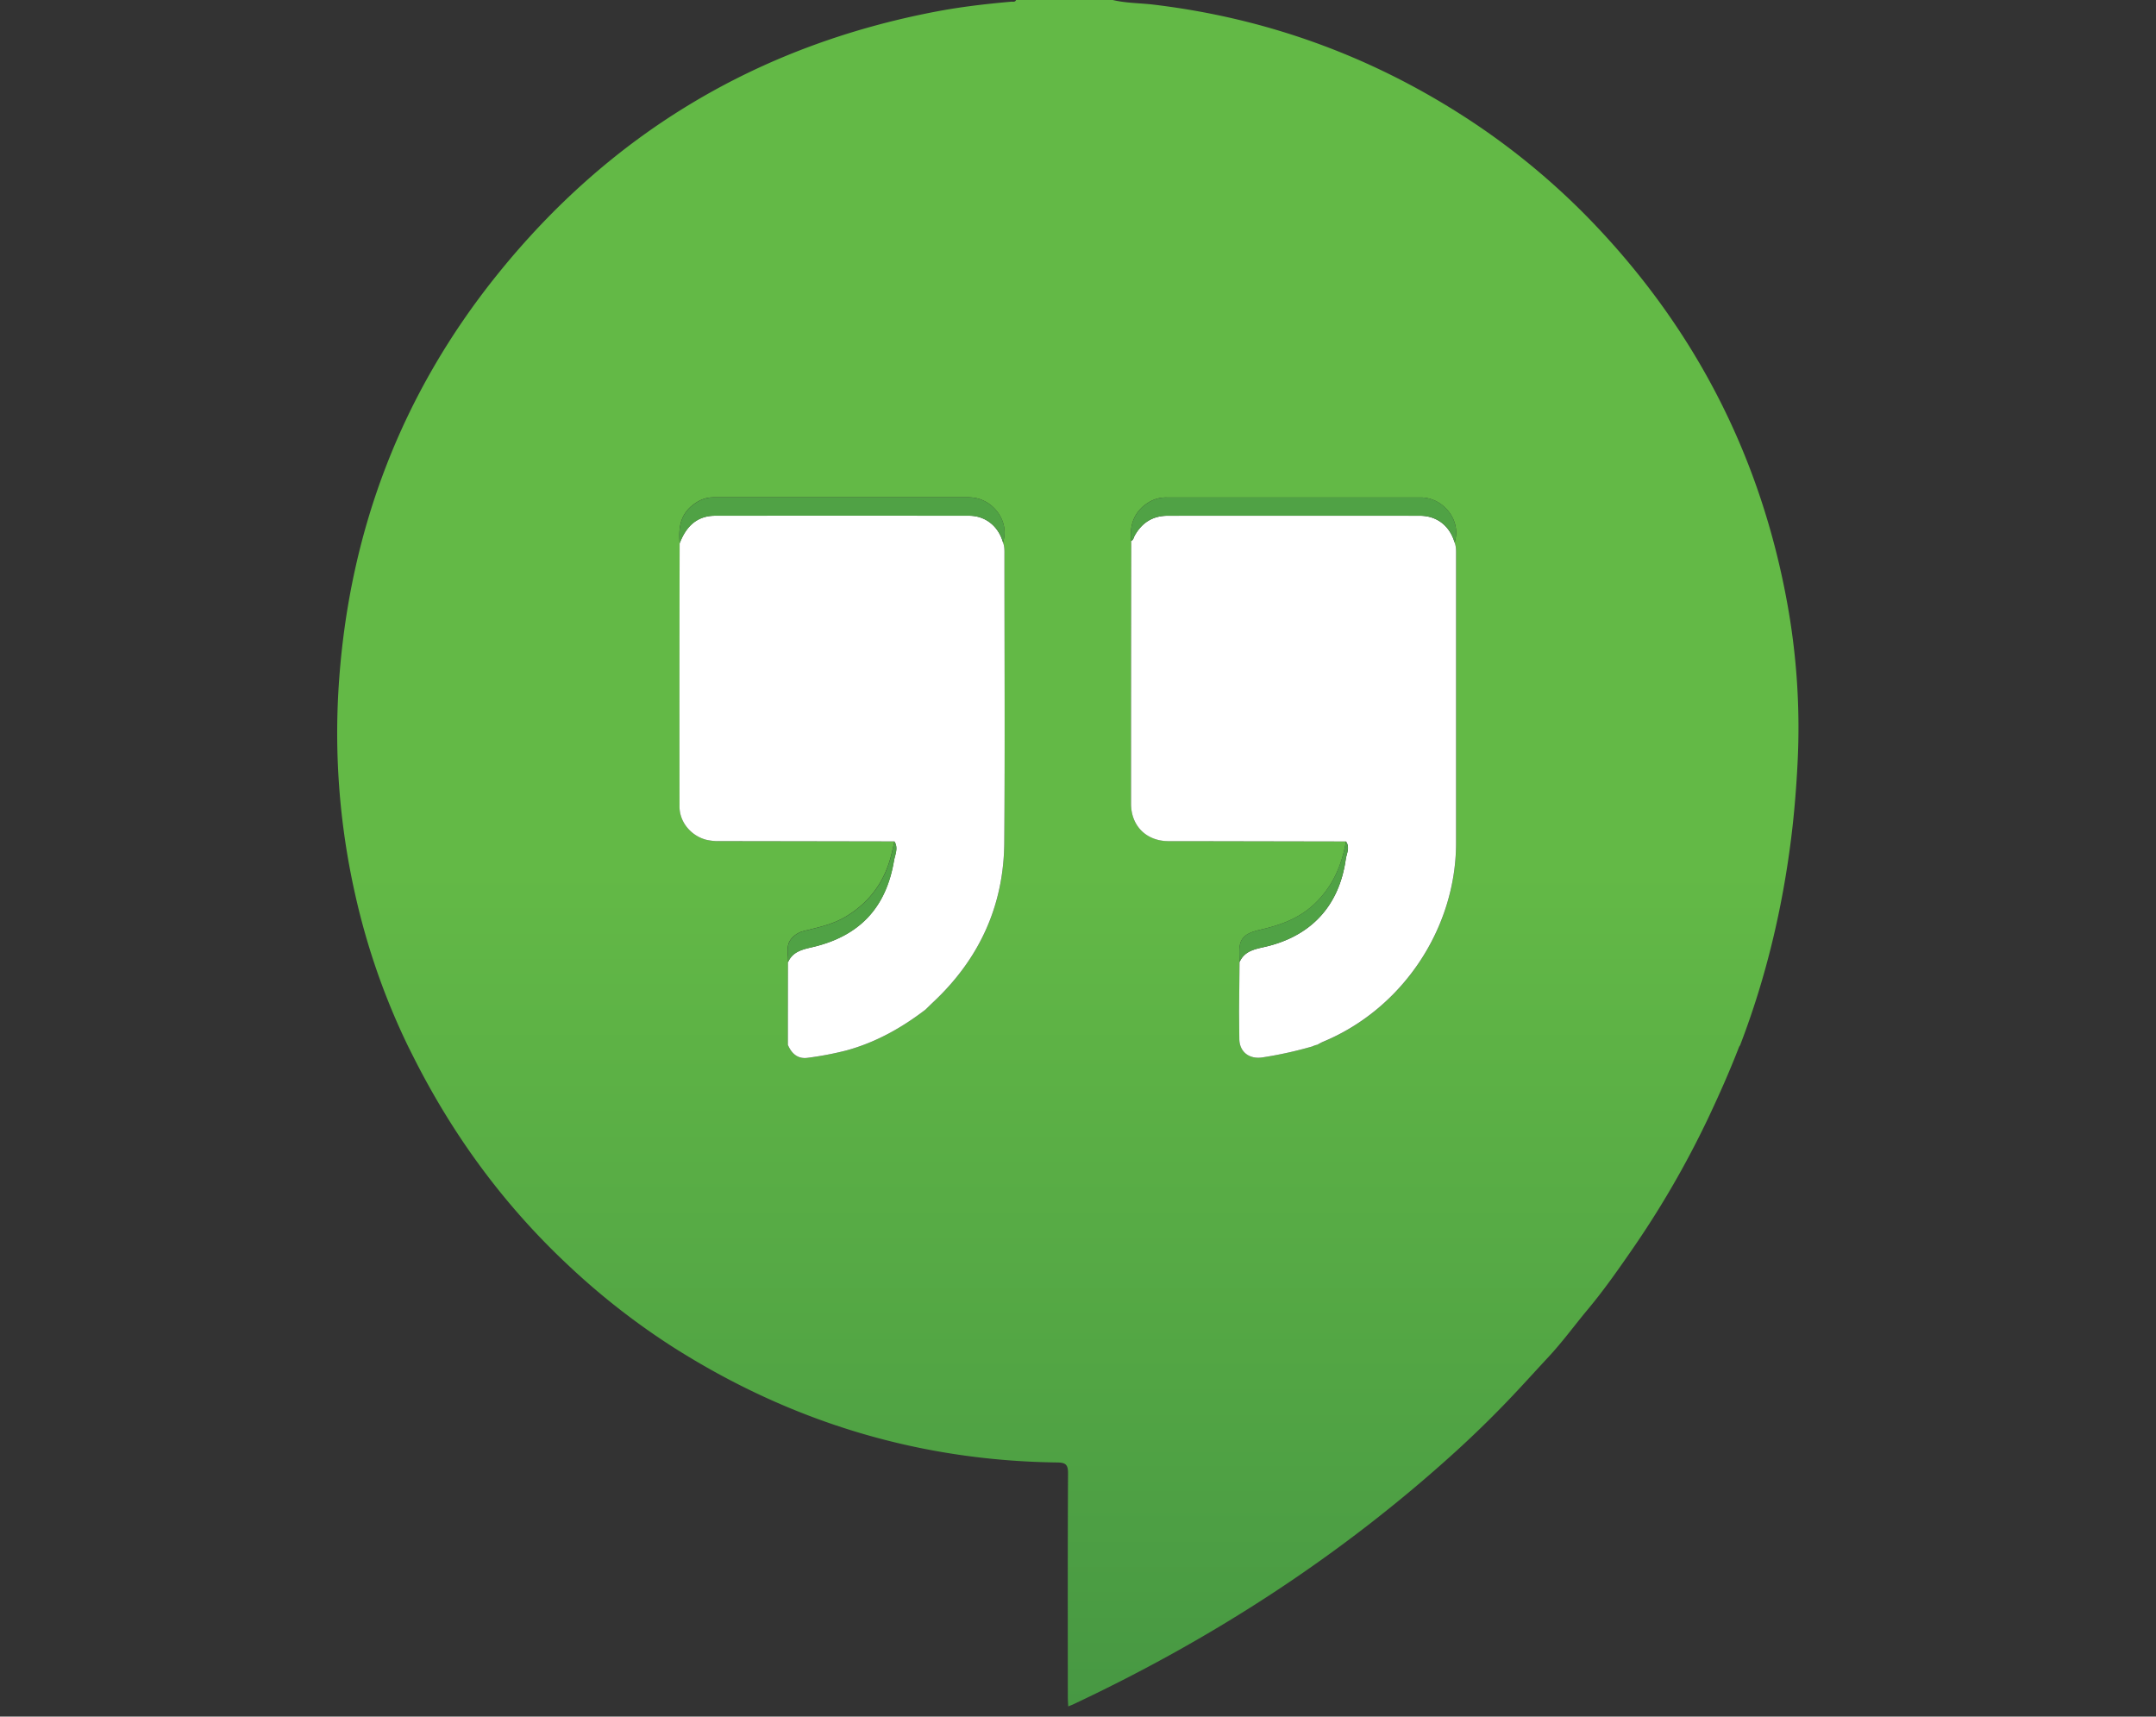
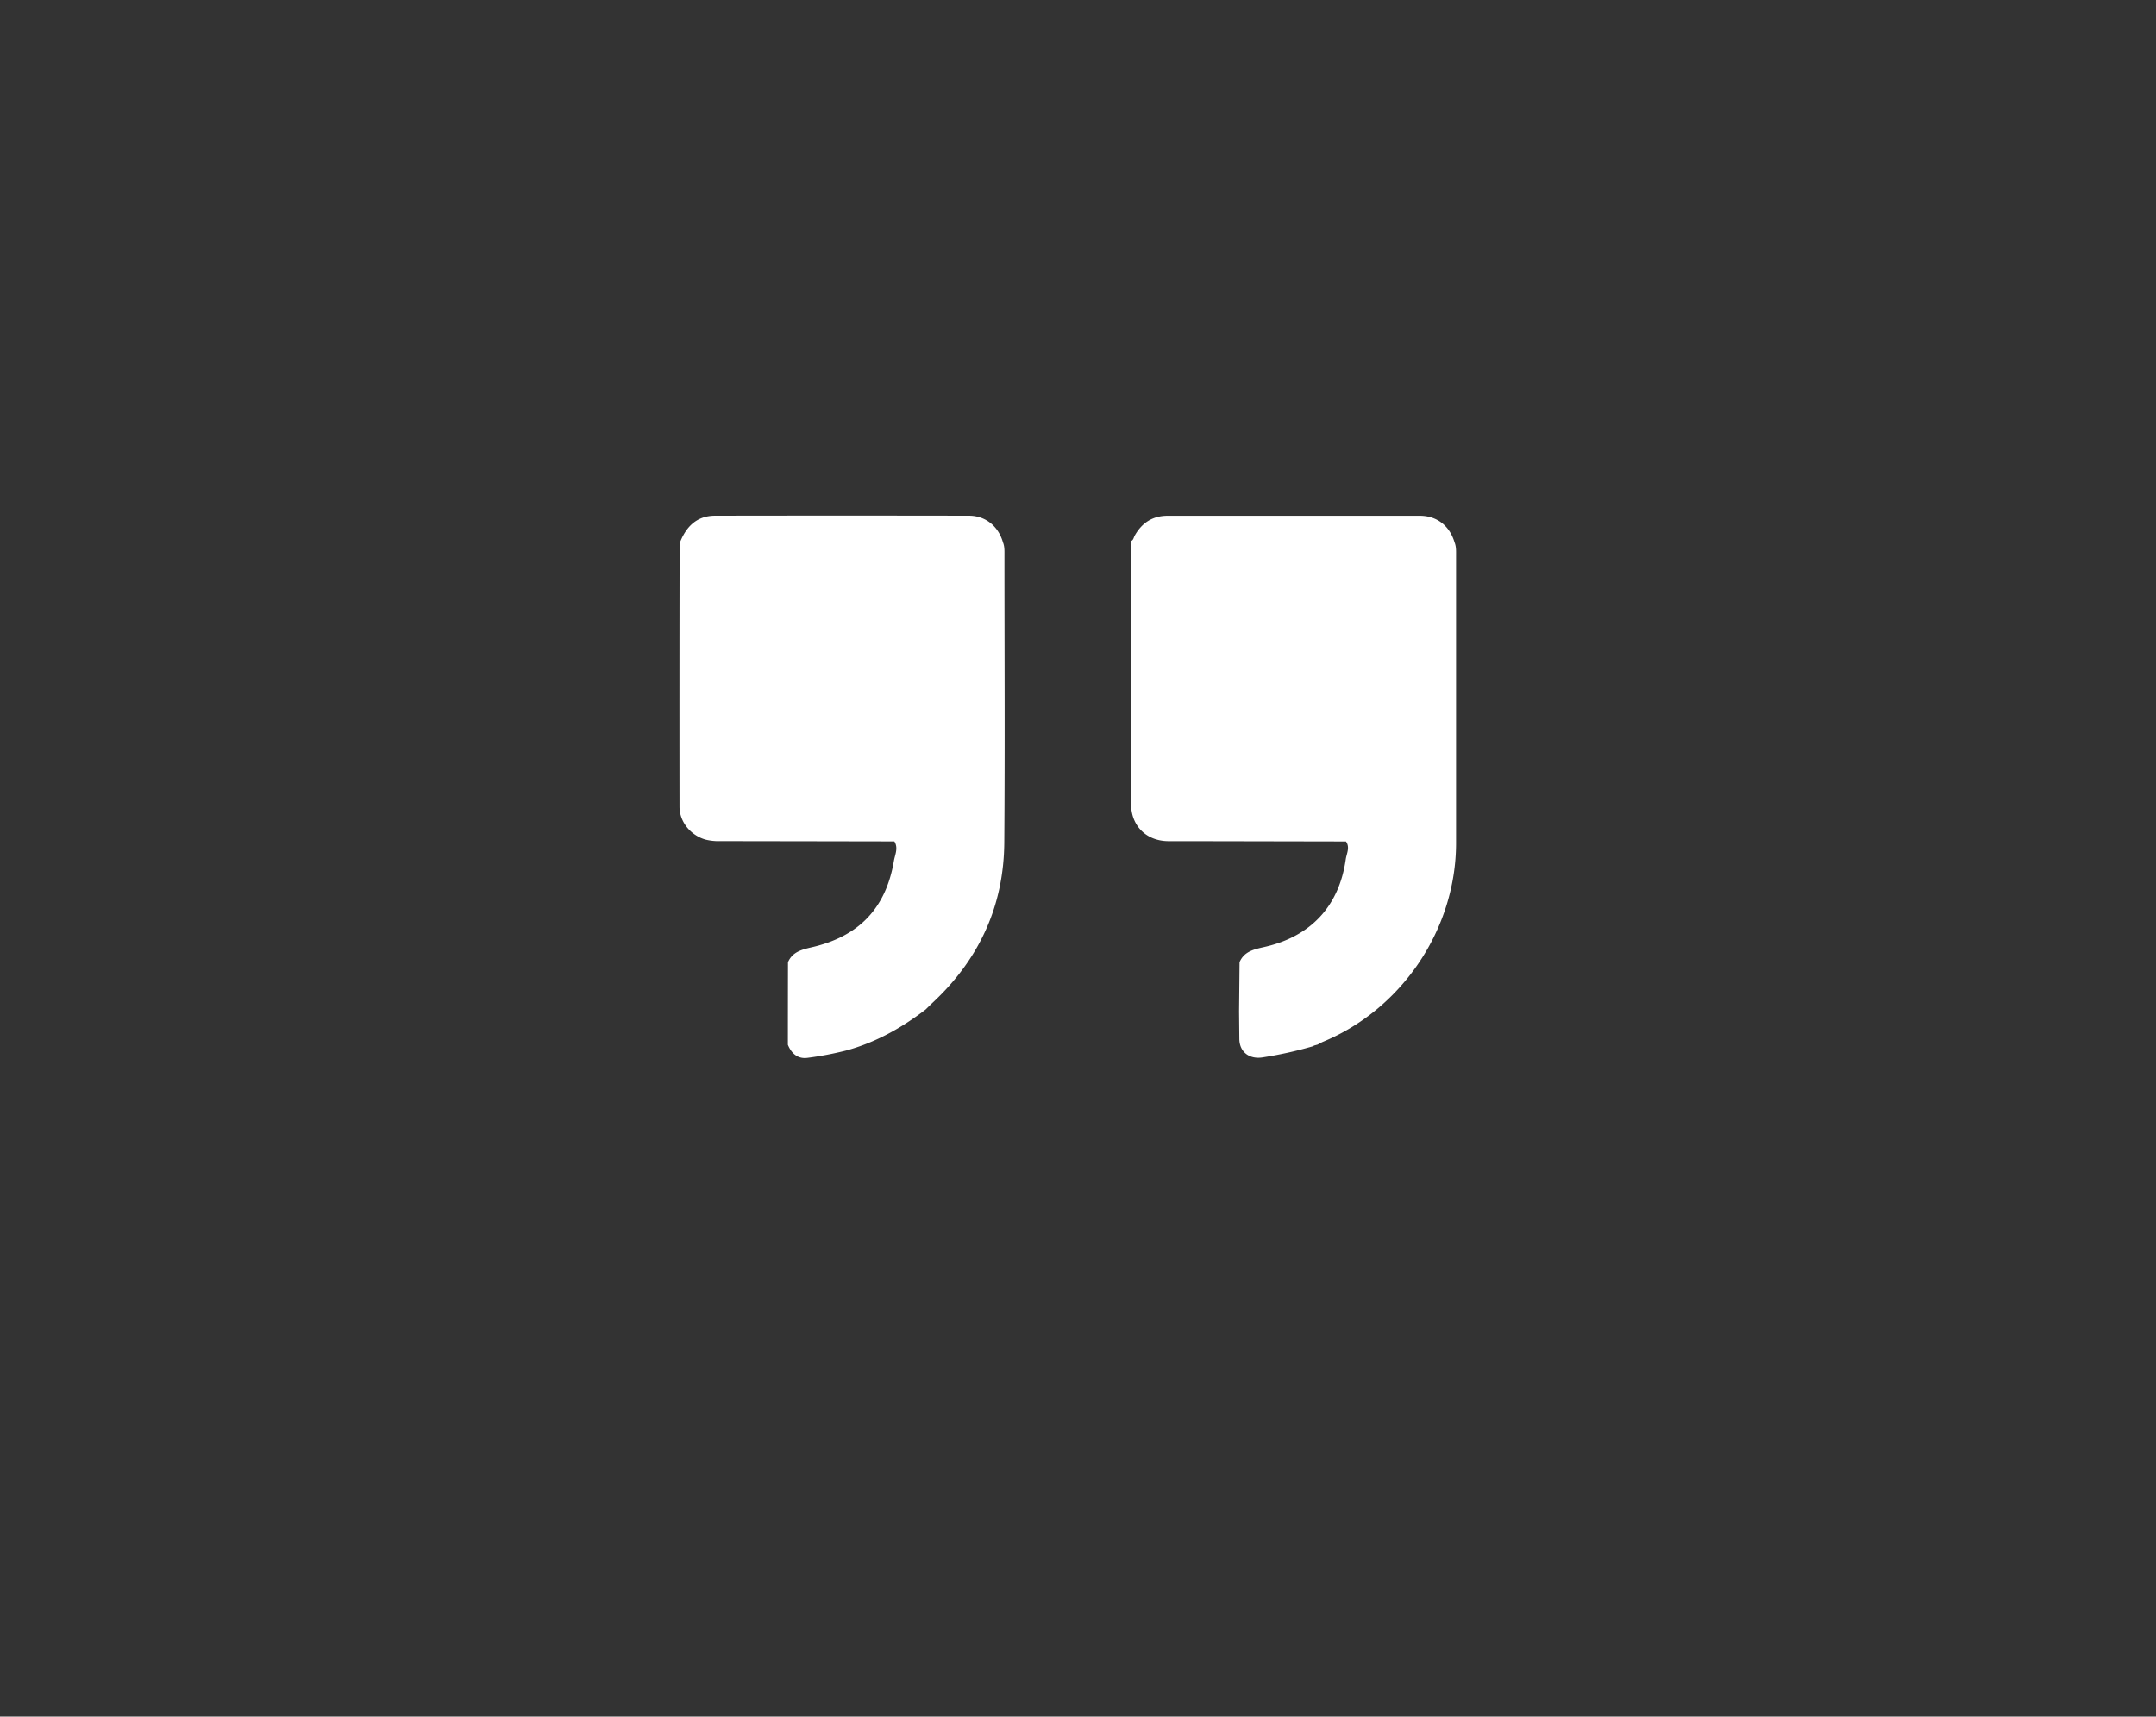
<svg xmlns="http://www.w3.org/2000/svg" width="211" height="168" fill="none">
  <rect width="100%" height="100%" fill="#333333" stroke="none" />
  <g clip-path="url(#a)" fill-rule="evenodd" clip-rule="evenodd">
-     <path d="M174.889 58.914c-2.53-13.82-8.568-25.88-18.114-36.182a70.066 70.066 0 0 0-13.52-11.347c-9.279-5.974-19.395-9.617-30.347-10.93-1.335-.16-2.691-.14-4.008-.455h-9.46c-.103.239-.322.146-.496.167-2.434.217-4.859.494-7.261.95C74.12 4.45 59.697 13.088 48.533 27.043 39.351 38.52 34.294 51.684 33.202 66.36a71.822 71.822 0 0 0 1.544 21.12 68.112 68.112 0 0 0 5.203 14.941c.203.407.407.814.613 1.219 3.812 7.522 8.717 14.224 14.865 20.013a70.186 70.186 0 0 0 10.44 8.186c11.473 7.295 23.996 11.119 37.601 11.291.835.01 1.062.218 1.057 1.071-.038 7.295-.023 14.59-.02 21.885 0 .283.023.565.038.917.235-.097.383-.147.526-.218 13.677-6.437 26.234-14.57 37.438-24.765a104.308 104.308 0 0 0 6.409-6.367c.878-.946 1.748-1.904 2.633-2.855 1.358-1.456 2.534-3.076 3.815-4.614 1.48-1.768 2.808-3.646 4.118-5.537a92.185 92.185 0 0 0 7.657-13.148c1.1-2.329 2.147-4.676 3.071-7.076a.76.76 0 0 0 .091-.135c2.526-6.578 4.144-13.383 5.007-20.362.301-2.432.496-4.88.617-7.324a67.945 67.945 0 0 0-1.036-15.688Zm-92.09 43.903a31.72 31.72 0 0 1-3.73.709c-.969.146-1.6-.396-1.96-1.272 0-2.695.003-5.39.01-8.083.045-.794-.272-1.642.362-2.344a2.238 2.238 0 0 1 1.153-.704c1.408-.355 2.835-.64 4.118-1.407 2.365-1.412 3.834-3.451 4.487-6.11.102-.419.197-.84.292-1.26-5.673-.01-11.346-.02-17.018-.027a5.385 5.385 0 0 1-1.452-.147c-1.445-.403-2.553-1.724-2.555-3.223-.01-8.594-.007-17.188.012-25.781-.118-1.373 0-2.66 1.154-3.64.627-.53 1.316-.855 2.136-.855h25.023c2.209 0 4.037 2.228 3.329 4.408.17.412.146.847.146 1.277 0 9.364.054 18.729-.016 28.092-.046 6.213-2.461 11.44-7 15.675-.238.22-.467.45-.7.675-2.36 1.809-4.906 3.234-7.791 4.017Zm46.144-.597-.317.088-.182.103c-1.61.466-3.25.827-4.907 1.081-1.273.187-2.231-.532-2.247-1.811l-.026-2.692c.017-1.608.032-3.215.047-4.821-.007-.355-.022-.708-.021-1.06 0-1.234.477-1.758 2.007-2.106 1.942-.44 3.77-1.073 5.282-2.48 1.815-1.689 2.73-3.794 3.147-6.176l-15.719-.029h-1.711c-2.141-.035-3.605-1.517-3.604-3.672 0-8.486.007-16.972.021-25.458 0-.08-.009-.161-.013-.243-.166-1.589.292-2.89 1.699-3.773a3.246 3.246 0 0 1 1.772-.486h24.861c2.207 0 4.033 2.228 3.327 4.408.168.411.146.847.146 1.277v28.136c0 8.38-5.248 16.22-12.976 19.439-.195.081-.381.189-.571.293a.582.582 0 0 0-.015-.018Z" fill="url(#b)" />
    <path d="M128.443 102.409c-1.61.467-3.25.828-4.907 1.081-1.273.188-2.231-.531-2.247-1.81l-.026-2.693c.017-1.607.032-3.215.047-4.822.46-1.072 1.462-1.267 2.438-1.487 4.533-1.025 7.301-3.986 7.955-8.57.08-.57.439-1.171.022-1.757l-15.719-.03h-1.711c-2.141-.035-3.605-1.517-3.604-3.672 0-8.486.007-16.971.021-25.458 0-.08-.009-.161-.013-.243.228-.1.244-.34.346-.523.708-1.266 1.764-1.948 3.235-1.948h24.671c1.673 0 2.924.983 3.403 2.609.168.411.146.846.146 1.277v28.136c0 8.379-5.249 16.22-12.976 19.439-.196.08-.382.189-.572.293l-.317.087-.192.091ZM90.585 98.801c-2.356 1.806-4.902 3.232-7.788 4.014a31.716 31.716 0 0 1-3.73.709c-.968.146-1.598-.396-1.96-1.272 0-2.695.004-5.39.01-8.083.44-1.025 1.394-1.246 2.34-1.465 4.601-1.062 7.238-3.808 8.025-8.442.105-.615.453-1.271.045-1.916-5.673-.01-11.346-.02-17.018-.028a5.385 5.385 0 0 1-1.452-.146c-1.445-.403-2.553-1.724-2.555-3.223-.01-8.594-.007-17.188.012-25.782.612-1.602 1.654-2.69 3.47-2.695 8.281-.015 16.564-.015 24.849 0 1.609 0 2.875 1.025 3.323 2.606.17.412.146.847.146 1.277 0 9.364.054 18.729-.016 28.092-.046 6.213-2.462 11.44-7 15.674-.24.226-.469.456-.701.68Z" fill="#fff" />
-     <path d="M98.163 53.085c-.448-1.583-1.714-2.605-3.323-2.606-8.287-.01-16.57-.01-24.849 0-1.816 0-2.858 1.092-3.47 2.695-.119-1.373 0-2.659 1.154-3.64.627-.53 1.316-.854 2.136-.854h25.023c2.21-.005 4.036 2.225 3.329 4.405ZM142.355 53.084c-.475-1.626-1.73-2.607-3.403-2.609-8.222-.006-16.446-.006-24.67 0-1.472 0-2.527.683-3.235 1.948-.103.184-.119.424-.347.523-.165-1.587.293-2.888 1.699-3.772a3.25 3.25 0 0 1 1.773-.486h24.861c2.202-.013 4.028 2.216 3.322 4.396ZM131.725 82.352c.411.585.058 1.192-.022 1.757-.654 4.584-3.428 7.546-7.956 8.57-.975.22-1.977.415-2.437 1.487-.008-.353-.022-.706-.021-1.06 0-1.233.477-1.757 2.007-2.104 1.942-.44 3.77-1.074 5.282-2.48 1.815-1.69 2.73-3.794 3.147-6.17ZM87.54 82.352c.407.644.06 1.3-.046 1.916-.787 4.632-3.424 7.38-8.024 8.442-.952.22-1.901.44-2.34 1.465.045-.794-.272-1.643.363-2.344a2.238 2.238 0 0 1 1.152-.705c1.408-.354 2.836-.64 4.118-1.406 2.365-1.412 3.834-3.451 4.487-6.11.092-.424.187-.844.29-1.258Z" fill="#50A245" />
-     <path d="m128.445 102.411.182-.102-.182.102Z" fill="#58AC47" />
  </g>
  <defs>
    <linearGradient id="b" x1="104.499" y1="167" x2="104.499" y2="0" gradientUnits="userSpaceOnUse">
      <stop stop-color="#479843" />
      <stop offset=".49" stop-color="#63B946" />
    </linearGradient>
    <clipPath id="a">
      <path fill="#fff" transform="translate(33)" d="M0 0h143v167H0z" />
    </clipPath>
  </defs>
</svg>